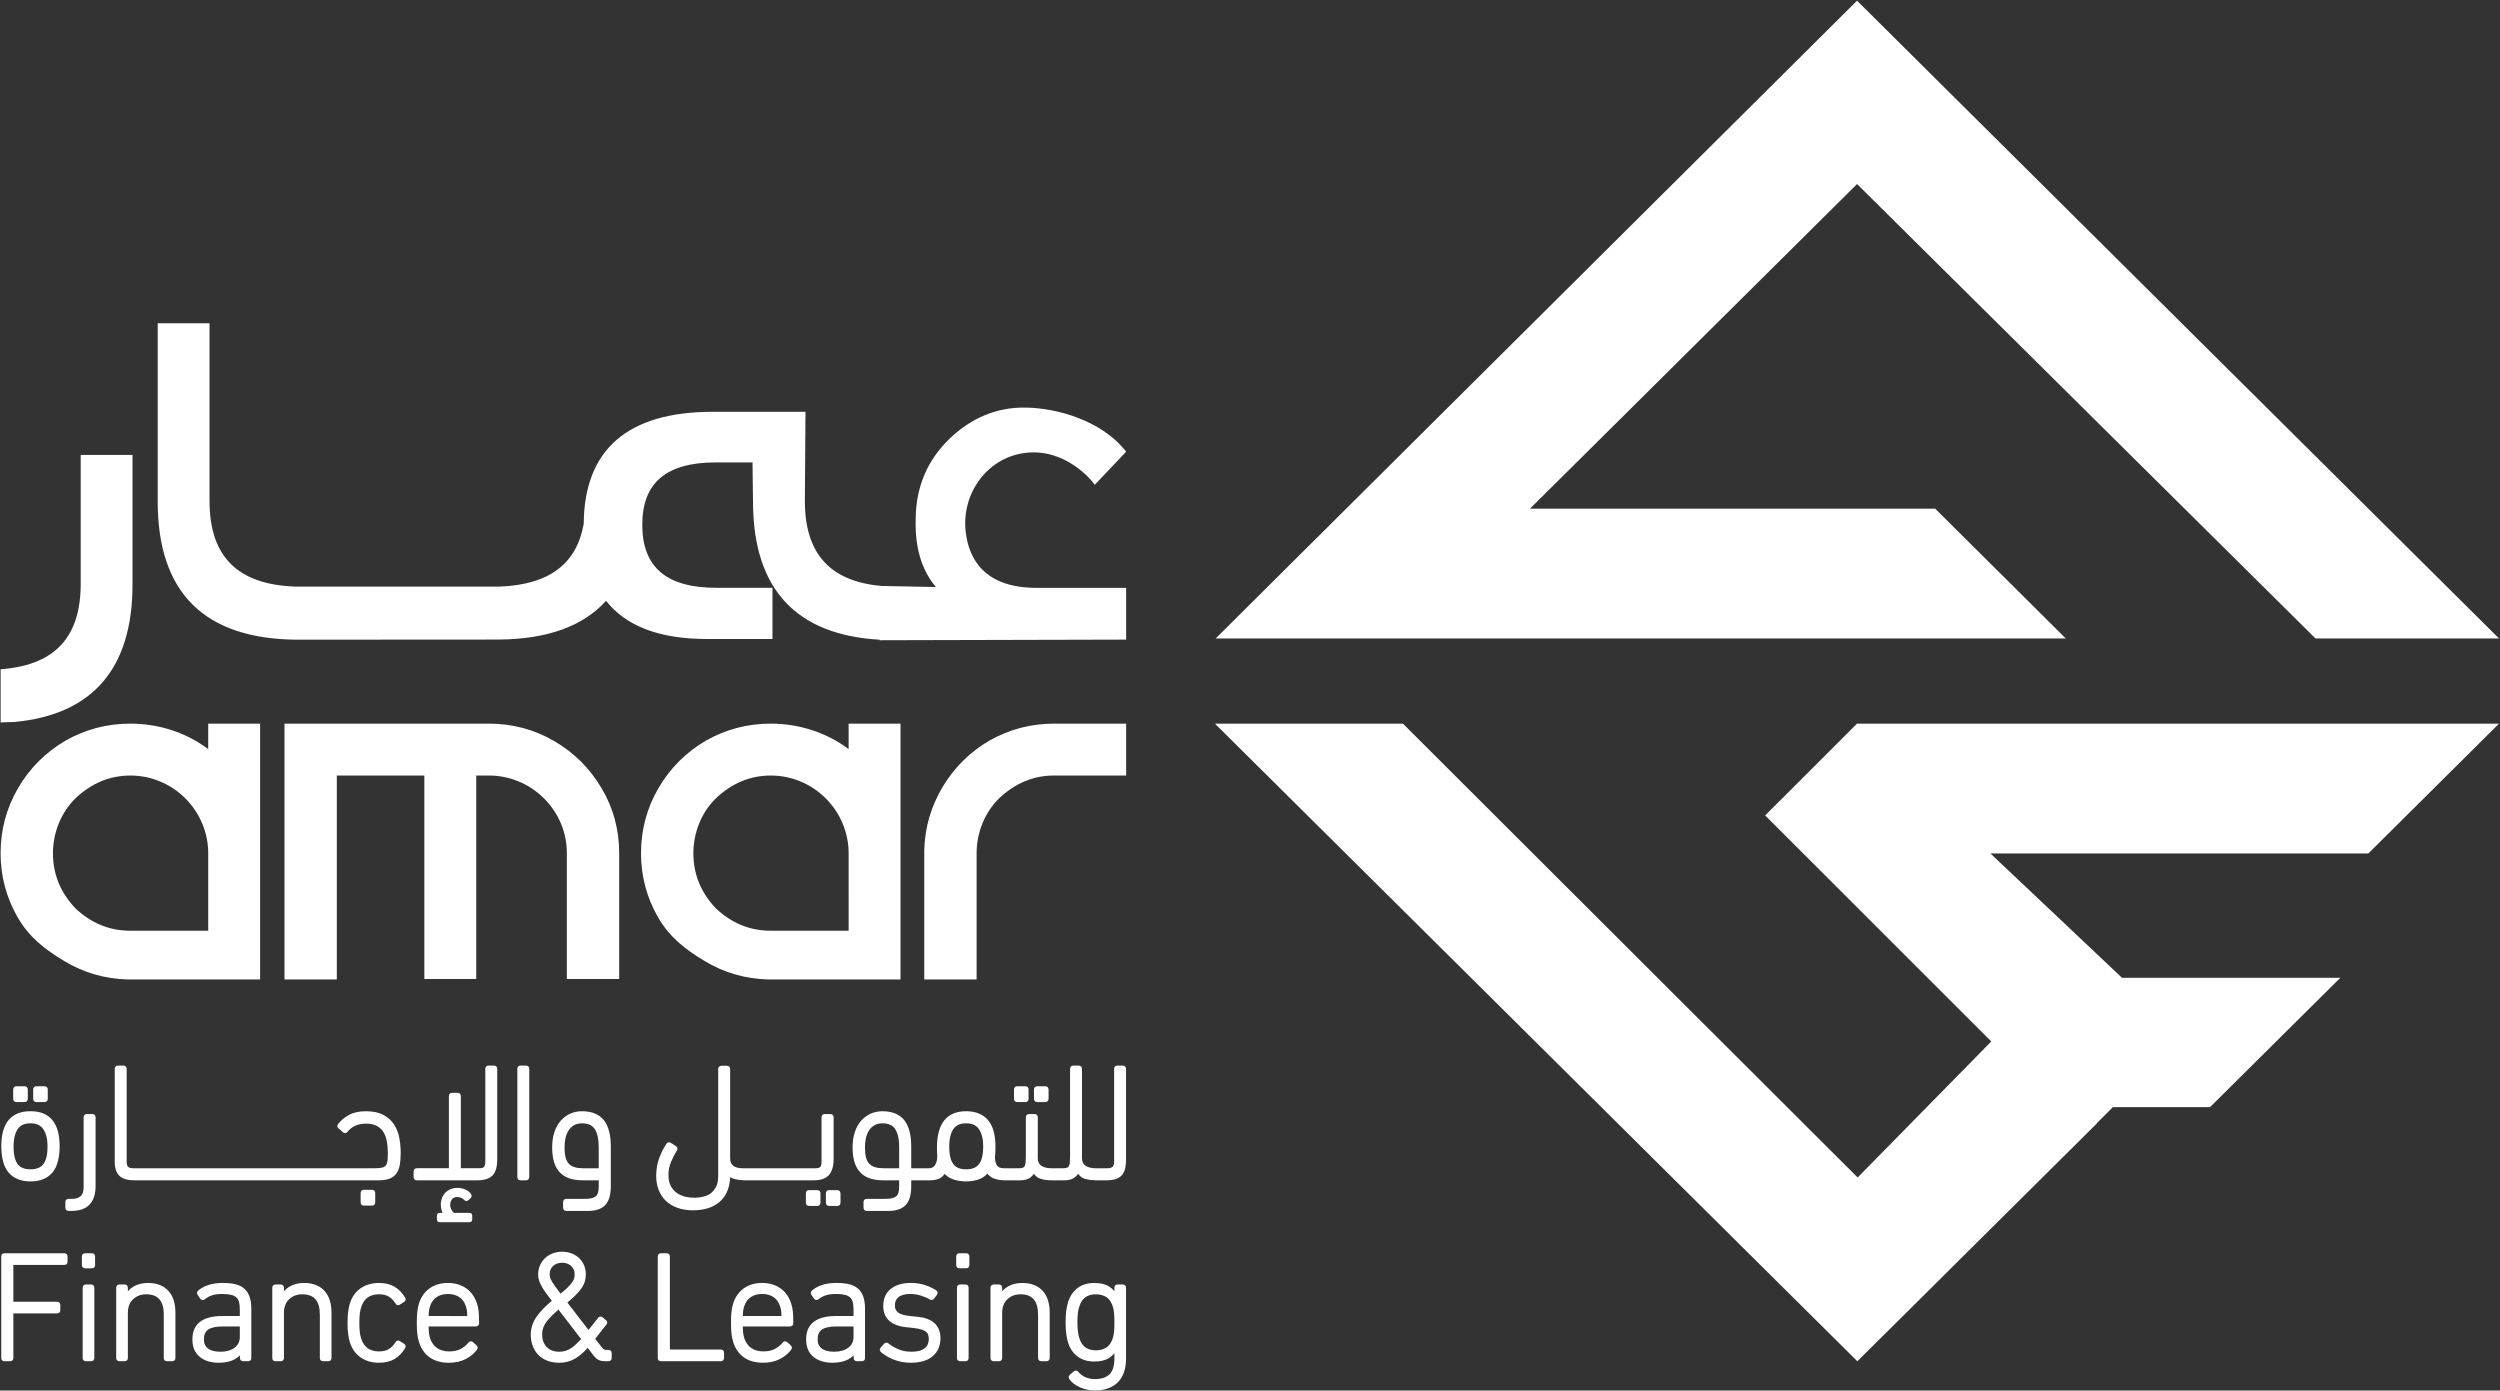
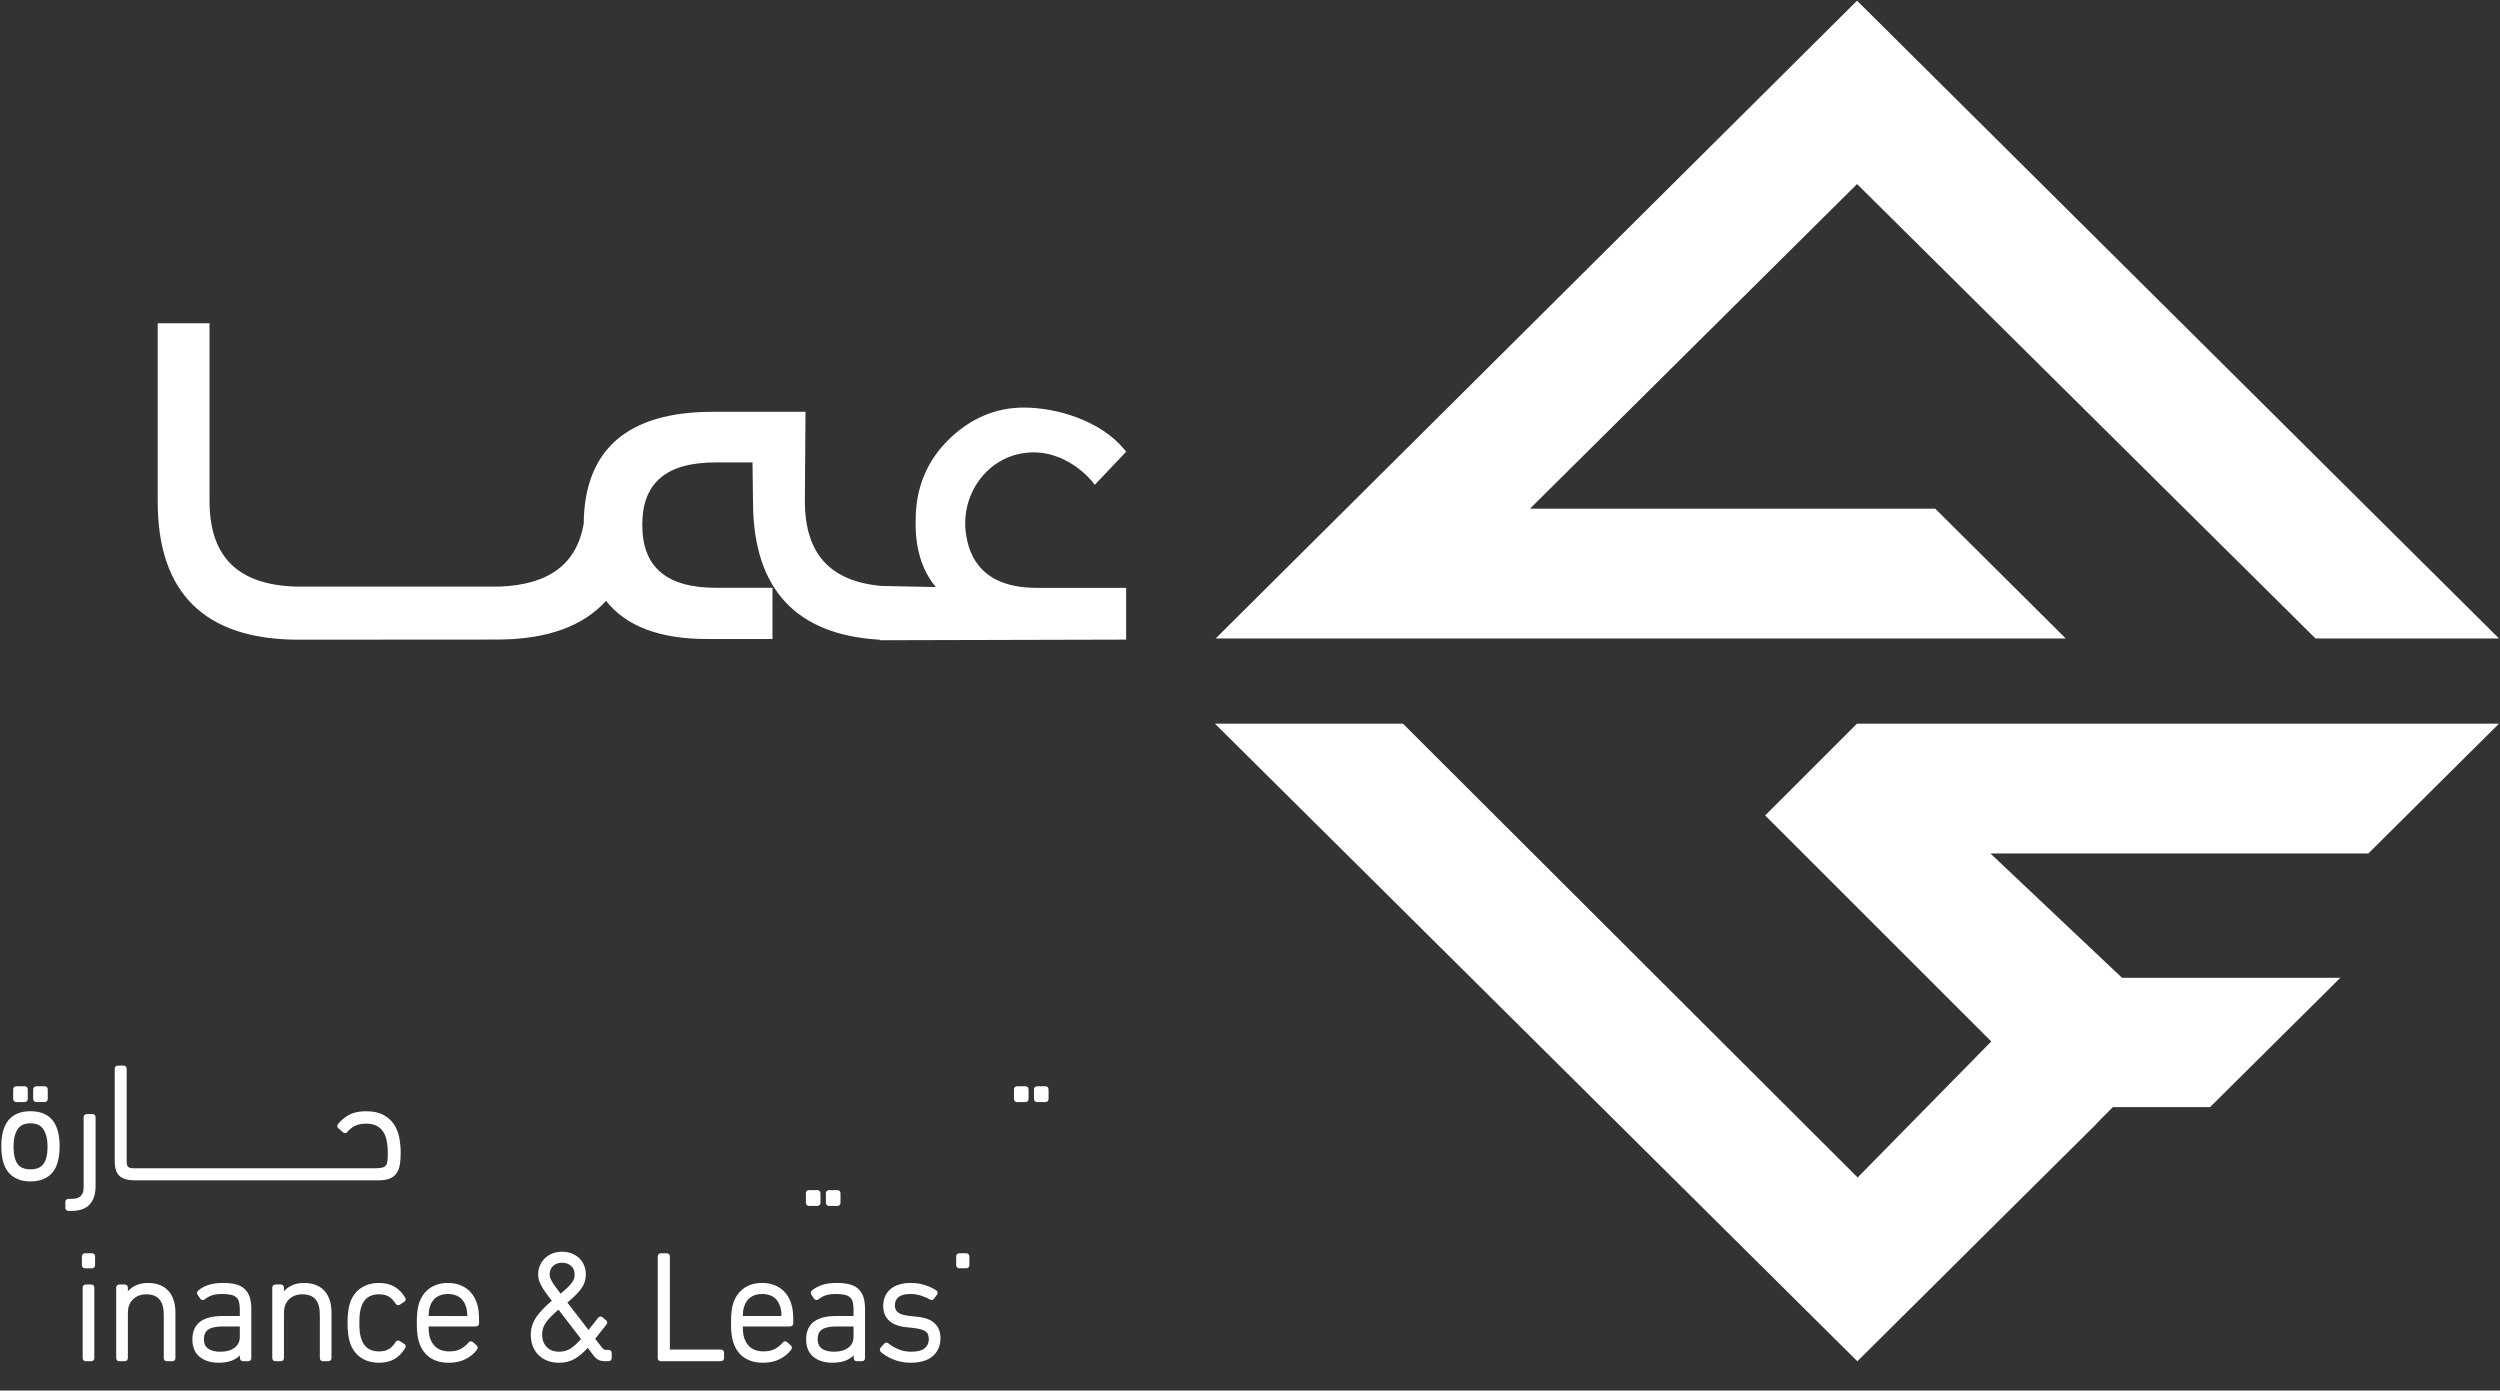
<svg xmlns="http://www.w3.org/2000/svg" version="1.2" viewBox="0 0 1548 861" width="1548" height="861">
  <rect x="0" y="0" width="1548" height="861" fill="#333333" stroke="none" />
  <title>AMAR</title>
  <style>
		.s0 { fill: #ffffff } 
	</style>
  <g id="Page 1">
    <path id="Path 26" fill-rule="evenodd" class="s0" d="m5.41 726.14c-3.05-3.52-4.6-9.06-4.6-16.43 0-14.36 6.08-21.64 18.06-21.64 11.98 0 18.05 7.28 18.05 21.64 0 7.37-1.52 12.9-4.55 16.43-3.06 3.57-7.6 5.39-13.5 5.39-5.83 0-10.37-1.82-13.46-5.39zm5.52-26.94c-1.69 2.55-2.54 6.19-2.54 10.8 0 4.84 0.85 8.47 2.51 10.75 1.61 2.22 4.22 3.29 7.97 3.29 3.75 0 6.37-1.08 8.02-3.3 1.7-2.29 2.55-5.9 2.55-10.74 0-4.54-0.87-8.16-2.58-10.74-1.65-2.5-4.26-3.7-7.99-3.7-3.73 0-6.33 1.19-7.94 3.64zm-2.77-18.8v-5.8c0-1.21 0.79-1.99 2-1.99h5.03c1.22 0 2 0.78 2 1.99v5.8c0 1.22-0.78 2.01-2 2.01h-5.03c-1.21 0-2-0.79-2-2.01z" />
    <path id="Path 27" fill-rule="evenodd" class="s0" d="m22.54 682.41h5.03c1.22 0 2-0.79 2-2.01v-5.8c0-1.21-0.78-1.99-2-1.99h-5.03c-1.21 0-2 0.78-2 1.99v5.8c0 1.22 0.79 2.01 2 2.01zm36.64 52.15v-42.74c0-1.22-0.79-2.01-2-2.01h-3.39c-1.22 0-2 0.79-2 2.01v43.32q0 3.71-1.77 5.44-1.78 1.73-5.32 1.74h-2.23c-1.21 0-2 0.78-2 2v3.48c0 1.22 0.79 2 2 2h1.65c5.11 0 8.95-1.34 11.4-4 2.42-2.64 3.66-6.42 3.66-11.24zm186.1-7.74q1.6-2.09 2.23-5.37 0.6-3.13 0.6-7.59c0-3.07-0.29-6.16-0.84-9.18-0.58-3.09-1.65-5.88-3.19-8.29-1.57-2.46-3.8-4.48-6.62-6.01-2.83-1.54-6.49-2.3-10.9-2.3-4.22 0-7.76 0.76-10.51 2.3q-4.09 2.27-6.8 5.7-0.54 0.81-0.35 1.6c0.08 0.35 0.33 0.85 0.83 1.1l2.61 2.32c0.61 0.54 1.17 0.59 1.54 0.54 0.37-0.05 0.9-0.25 1.29-0.84q2.34-2.79 5.19-3.91 2.91-1.14 6.11-1.14 3.91 0 6.51 1.25 2.56 1.24 4.15 3.53c1.07 1.55 1.85 3.49 2.3 5.75 0.47 2.34 0.71 5.02 0.71 7.97q0 2.85-0.24 4.7-0.21 1.66-0.95 2.65-0.72 0.94-2.08 1.33-1.54 0.44-4.31 0.44h-150.24q-2.02 0-2.98-0.85c-0.6-0.53-0.91-1.65-0.91-3.24v-57.47c0-1.21-0.79-2-2.01-2h-3.38c-1.22 0-2 0.79-2 2v57.47c0 4.02 0.99 6.99 2.94 8.82 1.95 1.85 5.03 2.76 9.41 2.76h150.91q3.95-0.01 6.59-0.93 2.74-0.99 4.39-3.11z" />
-     <path id="Path 28" fill-rule="evenodd" class="s0" d="m230.34 736.71h-5.03c-1.22 0-2 0.79-2 2v5.8c0 1.22 0.78 2.01 2 2.01h5.03c1.21 0 2-0.79 2-2.01v-5.8c0-1.21-0.79-2-2-2zm62.07 18.34v-2.32c0-1.02-0.65-1.71-1.61-1.71h-9.77q-0.77-0.72-1.48-1.95-0.78-1.34-0.78-2.91c0-1.45 0.39-2.63 1.17-3.61 0.74-0.91 1.76-1.35 3.12-1.35q1.43 0 2.53 0.49c0.75 0.33 1.34 0.75 1.86 1.33 0.68 0.68 1.51 1.12 2.48 0.15l1.52-1.32q0.32-0.33 0.51-0.79c0.17-0.44 0.12-0.93-0.2-1.55q-1.24-1.91-3.59-2.95c-3.4-1.51-7.37-1.22-9.85 0.08q-2.04 1.07-3.24 2.65-1.18 1.56-1.67 3.31-0.48 1.68-0.48 3.08 0.01 2.41 0.59 4.03 0.26 0.67 0.56 1.31h-1.95c-0.96 0-1.61 0.69-1.61 1.71v2.32c0 1.19 0.8 1.72 1.61 1.72h18.67c0.8 0 1.61-0.53 1.61-1.72zm-34.31-24.2h37.44c4.33 0 7.51-1.01 9.44-3.02 1.96-2.02 2.91-5.35 2.91-10.2v-55.82c0-1.21-0.79-2-2-2h-3.39c-1.21 0-2 0.79-2 2v57.47c0 2.05-0.44 2.92-0.81 3.28q-0.81 0.81-2.8 0.81h-11.54v-44.7c0-1.22-0.78-2-2-2h-3.38c-1.22 0-2.01 0.78-2.01 2v44.7h-19.86c-1.21 0-2 0.78-2 2v3.48c0 1.22 0.79 2 2 2zm67.62-71.04h-3.38c-1.22 0-2 0.79-2 2v67.04c0 1.22 0.78 2 2 2h3.38c1.21 0 2-0.78 2-2v-67.04c0-1.21-0.79-2-2-2zm135.12 71.04h42.97c4.36 0 7.55-1.11 9.49-3.3 1.9-2.14 2.87-5.48 2.87-9.92v-25.81c0-1.22-0.79-2.01-2-2.01h-3.49c-1.21 0-2 0.79-2 2.01v27.46c0 2.04-0.44 2.92-0.81 3.28q-0.81 0.81-2.8 0.81h-45.38q-3.71 0-5.71-1.57c-1.26-0.99-1.87-2.52-1.87-4.65v-55.24c0-1.21-0.79-1.99-2-1.99h-3.39c-1.22 0-2.01 0.78-2.01 1.99v66.26q0 3.73-1.15 6.3-1.17 2.53-3.11 4.12-1.95 1.59-4.69 2.32c-3.41 0.89-7.24 1.04-11.4 0.09-1.83-0.43-3.56-1.17-5.12-2.22q-2.3-1.57-3.83-4.29-1.51-2.72-1.51-6.99c0-2.81 0.55-5.56 1.65-8.15q1.72-4.05 3.61-6.96c0.38-0.63 0.37-1.15 0.3-1.49-0.09-0.33-0.3-0.81-0.91-1.2l-3.03-1.95c-1.74-1.03-2.59 0.09-2.73 0.3-1.59 2.24-3.08 5.12-4.42 8.53-1.36 3.45-2.06 7.32-2.06 11.5 0 3.14 0.51 6.06 1.52 8.68 1.01 2.64 2.51 4.93 4.46 6.81 1.94 1.87 4.38 3.33 7.24 4.34 2.85 1 6.1 1.51 9.68 1.51 3.83 0 7.25-0.55 10.13-1.62 2.91-1.08 5.33-2.59 7.2-4.5 1.87-1.9 3.29-4.19 4.2-6.81q1.23-3.5 1.35-7.61 1.34 0.84 3.03 1.26 2.6 0.68 5.72 0.71z" />
    <path id="Path 29" fill-rule="evenodd" class="s0" d="m513.39 736.91h5.03c1.22 0 2.01 0.79 2.01 2v5.8c0 1.22-0.79 2-2.01 2h-5.03c-1.21 0-2-0.78-2-2v-5.8c0-1.21 0.79-2 2-2zm-14.38 7.8v-5.8c0-1.22 0.78-2 2-2h5.03c1.21 0 2 0.78 2 2v5.8c0 1.21-0.79 2-2 2h-5.03c-1.22 0-2-0.79-2-2zm141.23-64.31v-5.8c0-1.21 0.79-1.99 2-1.99h5.03c1.21 0 2 0.78 2 1.99v5.8c0 1.22-0.79 2.01-2 2.01h-5.03c-1.21 0-2-0.79-2-2.01z" />
    <path id="Path 30" class="s0" d="m629.86 682.41h5.03c1.21 0 2-0.79 2-2.01v-5.8c0-1.21-0.79-1.99-2-1.99h-5.03c-1.21 0-2 0.78-2 1.99v5.8c0 1.22 0.79 2.01 2 2.01z" />
-     <path id="Path 31" fill-rule="evenodd" class="s0" d="m697.25 661.81v55.82q0 3.19-0.5 5.63-0.55 2.57-1.96 4.28-1.45 1.71-3.9 2.53-2.34 0.78-5.99 0.78h-6.09q-0.24 0-0.44-0.02c-2.8-0.07-4.96-0.37-6.74-0.94q-2.51-0.8-4.01-3.08-1.03 1.43-2.42 2.45-2.21 1.59-6.22 1.59h-7.45c-2.81 0-5.26-0.33-7.28-0.96q-2.51-0.8-4.01-3.08-1.02 1.43-2.42 2.45c-1.46 1.05-3.56 1.59-6.22 1.59h-9.38q-3.57 0-6.59-1.07-2.55-0.92-4.23-3.07-2.17 2.38-5.17 3.5c-4.75 1.75-11.21 1.75-16.14 0.01q-3.07-1.11-5.18-3.37-1.69 2.44-3.86 3.17-2.48 0.83-5.36 0.83h-11.45v3.71c0 5.27-1.15 9.17-3.43 11.58-2.29 2.43-5.88 3.66-10.67 3.66h-13.44c-1.21 0-2-0.78-2-2v-3.47c0-1.22 0.79-2.01 2-2.01h11.8q4.39 0 6.39-1.53c1.24-0.94 1.87-3.01 1.87-6.14v-3.8h-9.9c-2.79 0-5.36-0.34-7.64-1q-3.53-1.05-6.08-3.44c-1.7-1.59-3.01-3.74-3.9-6.37-0.87-2.58-1.31-5.79-1.31-9.56 0-3.57 0.47-6.8 1.41-9.56 0.93-2.79 2.26-5.16 3.93-7.03 1.67-1.89 3.65-3.33 5.86-4.32q3.35-1.49 7.25-1.5c6.03 0 10.58 1.86 13.52 5.51 2.88 3.6 4.34 9.09 4.34 16.32v13.47h11.06q0.88 0 1.78-0.33 0.81-0.29 1.49-1.1 0.76-0.87 1.26-2.33 0.53-1.48 0.53-3.81c-0.06-0.7-0.11-1.55-0.14-2.43q-0.06-1.32-0.06-2.7c0-14.99 6.08-22.6 18.07-22.6 5.9 0 10.46 1.85 13.56 5.49 3.05 3.59 4.59 9.03 4.59 16.15q0.01 1.26-0.04 3.26-0.06 2.05-0.26 3.21c0.02 1.39 0.16 2.69 0.45 3.68q0.43 1.42 1.14 2.21 0.66 0.74 1.62 1 1.12 0.3 2.54 0.3h9.19q1.62 0 2.47-0.39 0.73-0.32 1.05-1 0.4-0.86 0.53-2.22 0.14-1.5 0.14-3.48v-24.47c0-1.21 0.78-2 2-2h3.39c1.21 0 2 0.79 2 2v25.34c0 2.11 0.69 3.62 2.12 4.61q2.3 1.61 6.23 1.61h7.44q1.63 0 2.48-0.39c0.49-0.22 0.82-0.54 1.05-1q0.4-0.86 0.52-2.22 0.15-1.5 0.15-3.48v-54.47c0-1.21 0.78-2 2-2h3.38c1.22 0 2 0.79 2 2v55.34c0 2.11 0.7 3.62 2.13 4.61q2.3 1.61 6.23 1.61h7.54q2.03 0 3.04-0.9 0.95-0.85 0.96-3.19v-57.47c0-1.21 0.78-2 2-2h3.39c1.21 0 1.99 0.79 1.99 2zm-91.03 37.44c-1.65-2.49-4.27-3.69-7.99-3.69-3.73 0-6.32 1.19-7.95 3.64-1.67 2.55-2.53 6.19-2.53 10.8 0 4.85 0.84 8.46 2.51 10.75 1.61 2.22 4.22 3.29 7.97 3.29 3.75 0 6.38-1.08 8.01-3.3 1.7-2.28 2.56-5.9 2.56-10.74 0-4.55-0.87-8.16-2.58-10.75zm-51.92-0.11c-1.54-2.41-4.14-3.58-7.92-3.58-3.25 0-5.79 1.2-7.76 3.67-2 2.51-3.02 6.36-3.02 11.44q0.01 3.73 0.69 6.2 0.67 2.36 2.02 3.77 1.38 1.4 3.44 2.05 2.17 0.68 5.11 0.68h9.9v-13.28c0-4.74-0.83-8.41-2.46-10.95zm-211.08 20.9c-0.87-2.58-1.32-5.79-1.32-9.56 0-3.58 0.48-6.8 1.41-9.56 0.94-2.8 2.27-5.16 3.94-7.04 1.67-1.87 3.64-3.33 5.86-4.31 2.21-1 4.65-1.5 7.24-1.5 6.04 0 10.59 1.86 13.53 5.52 2.88 3.59 4.34 9.07 4.34 16.31v24.66c0 5.27-1.15 9.17-3.43 11.58-2.29 2.43-5.88 3.67-10.66 3.67h-13.45c-1.21 0-2-0.79-2-2.01v-3.48c0-1.21 0.79-2 2-2h11.8c2.91 0 5.06-0.51 6.38-1.53q1.87-1.44 1.87-6.13v-3.81h-9.89c-2.8 0-5.37-0.34-7.65-1-2.34-0.69-4.39-1.84-6.07-3.43q-2.57-2.41-3.9-6.38zm7.05-3.17q0.66 2.37 2.02 3.77 1.37 1.41 3.44 2.05 2.17 0.68 5.11 0.68h9.89v-13.28c0-4.73-0.82-8.42-2.44-10.95-1.56-2.41-4.15-3.58-7.94-3.58-3.24 0-5.78 1.2-7.75 3.67-2 2.51-3.02 6.36-3.02 11.44 0 2.47 0.24 4.56 0.69 6.2zm-308.45 61.14v3.24c0 1.2-0.78 1.98-1.99 1.98h-31.56v22.8h27.08c1.21 0 1.99 0.77 1.99 1.99v3.23c0 1.21-0.78 1.99-1.99 1.99h-27.08v27.64c0 1.21-0.78 1.99-1.98 1.99h-3.53c-1.21 0-1.98-0.78-1.98-1.99v-62.87c0-1.21 0.77-1.99 1.98-1.99h37.07c1.21 0 1.99 0.78 1.99 1.99z" />
    <path id="Path 32" fill-rule="evenodd" class="s0" d="m58.88 778.01v5.33c0 1.21-0.78 1.99-1.99 1.99h-4.19c-1.21 0-1.99-0.78-1.99-1.99v-5.33c0-1.21 0.78-1.99 1.99-1.99h4.19c1.21 0 1.99 0.78 1.99 1.99zm-0.48 19.33v43.54c0 1.21-0.78 1.99-1.99 1.99h-3.24c-1.2 0-1.98-0.78-1.98-1.99v-43.54c0-1.2 0.78-1.98 1.98-1.98h3.24c1.21 0 1.99 0.78 1.99 1.98zm45.8 1.88c2.93 3.17 4.42 7.73 4.42 13.56v28.11c0 1.19-0.77 1.98-1.98 1.98h-3.25c-1.2 0-1.98-0.79-1.98-1.98v-26.88c0-8.47-3.56-12.58-10.88-12.58-3.25 0-5.9 1-8.1 3.05-2.19 2.04-3.25 4.85-3.25 8.58v27.83c0 1.19-0.78 1.98-1.99 1.98h-3.24c-1.21 0-1.99-0.79-1.99-1.98v-43.54c0-1.21 0.78-1.99 1.99-1.99h3.24c1.21 0 1.99 0.78 1.99 1.99v2.21q1.53-1.75 3.68-3.01 3.68-2.13 8.82-2.14c5.35 0 9.57 1.61 12.52 4.81zm50.41 3.9q0.99 3.01 1 7.37v30.39c0 1.21-0.78 1.99-1.99 1.99h-3.05c-1.21 0-1.99-0.78-1.99-1.99v-1.64q-1.4 1.44-3.48 2.55c-2.52 1.35-5.77 2.02-9.68 2.02-4.8 0-8.74-1.2-11.7-3.6-3.04-2.45-4.58-6.1-4.58-10.85 0-4.9 1.63-8.59 4.84-10.98 3.12-2.32 7.64-3.49 13.44-3.49h11.07v-4.2q0-2.63-0.49-4.51-0.44-1.71-1.61-2.79-1.2-1.11-3.21-1.61-2.17-0.54-5.47-0.55-4.02 0.01-6.48 0.85-2.44 0.85-4.31 2.36-0.82 0.64-1.61 0.52c-0.36-0.04-0.86-0.22-1.3-0.8l-1.64-2.42c-0.63-0.99-0.43-2.03 0.51-2.75 1.71-1.44 3.87-2.6 6.36-3.39 2.47-0.79 5.42-1.2 8.75-1.2q4.5 0 7.78 0.8 3.39 0.82 5.6 2.81 2.19 2 3.24 5.11zm-16.52 18.22c-4.33 0-7.44 0.67-9.25 1.99-1.74 1.27-2.58 3.2-2.58 5.93 0 2.54 0.82 4.41 2.5 5.71 1.74 1.34 4.34 2.02 7.71 2.02 3.69 0 6.67-0.85 8.85-2.54 2.13-1.66 3.17-3.82 3.17-6.62v-6.49zm62.75-22.12c2.93 3.17 4.42 7.73 4.42 13.56v28.11c0 1.19-0.78 1.98-1.98 1.98h-3.24c-1.21 0-1.99-0.79-1.99-1.98v-26.88c0-8.47-3.56-12.58-10.88-12.58-3.26 0-5.91 1-8.11 3.05-2.18 2.04-3.24 4.85-3.24 8.58v27.83c0 1.19-0.79 1.98-1.99 1.98h-3.24c-1.21 0-1.99-0.79-1.99-1.98v-43.54c0-1.21 0.78-1.99 1.99-1.99h3.24c1.2 0 1.99 0.78 1.99 1.99v2.21q1.53-1.75 3.68-3.01c2.43-1.42 5.4-2.14 8.81-2.14 5.36 0 9.58 1.61 12.53 4.81zm21.95 14.17q-0.28 2.33-0.28 5.77 0 3.44 0.28 5.74 0.27 2.21 0.9 4.01 1.25 4 4.01 5.93 2.78 1.95 6.93 1.96 3.72 0 6.05-1.38 2.35-1.4 4.23-4.34c0.27-0.5 0.69-0.84 1.19-0.98 0.32-0.08 0.85-0.1 1.46 0.28l2.69 1.72c0.98 0.62 1.22 1.67 0.6 2.66-1.73 2.91-3.93 5.18-6.54 6.73-2.63 1.55-5.89 2.33-9.68 2.33-4.39 0-8.19-1.11-11.31-3.28-3.13-2.19-5.37-5.31-6.64-9.24q-0.7-2.31-1.08-5.14-0.4-2.83-0.4-7c0-2.76 0.14-5.13 0.4-7.04q0.38-2.9 1.08-5.17c1.27-3.96 3.5-7.07 6.63-9.26 3.13-2.17 6.93-3.28 11.32-3.28 3.78 0 7.05 0.78 9.68 2.33 2.62 1.54 4.82 3.82 6.56 6.75 0.6 0.97 0.36 2.01-0.63 2.63l-2.66 1.72c-0.62 0.39-1.15 0.37-1.48 0.28q-0.76-0.2-1.22-1.03c-1.22-1.9-2.63-3.36-4.2-4.28-1.55-0.92-3.59-1.38-6.05-1.38q-4.15 0-6.93 1.95-2.76 1.95-4 5.9-0.64 1.83-0.91 4.11zm73.58-1.49c0.19 1.75 0.28 4.26 0.28 7.45 0 1.21-0.81 1.99-2.08 1.99h-29.17q0.01 2.55 0.23 4.11 0.22 1.7 0.67 3.23c0.98 2.76 2.51 4.84 4.49 6.14 2.01 1.31 4.5 1.98 7.4 1.98 2.79 0 5.18-0.52 7.07-1.54q2.91-1.57 4.79-3.89c0.42-0.57 0.94-0.75 1.28-0.8 0.35-0.05 0.88-0.01 1.48 0.43l2.27 2.06c0.84 0.74 0.94 1.78 0.22 2.73-1.73 2.33-4.1 4.28-7.02 5.77-2.93 1.5-6.42 2.26-10.38 2.26-4.65 0-8.58-1.09-11.7-3.23-3.12-2.16-5.4-5.35-6.73-9.49q-0.7-2.2-1.04-4.91c-0.22-1.76-0.35-4.16-0.35-7.13 0-2.89 0.13-5.29 0.35-7.13q0.34-2.79 1.04-4.99c1.34-4.03 3.59-7.15 6.69-9.3 3.08-2.14 6.84-3.23 11.16-3.23 4.33 0 8.1 1.09 11.22 3.23 3.13 2.15 5.39 5.28 6.73 9.29q0.8 2.3 1.1 4.97zm-7.03 2.99q-0.01-1.73-0.18-3.09-0.18-1.44-0.61-2.68c-0.84-2.69-2.18-4.61-4.09-5.92q-2.89-1.96-7.14-1.96-4.15 0-7.03 1.96c-1.9 1.29-3.27 3.27-4.08 5.88q-0.45 1.28-0.63 2.73-0.16 1.32-0.18 3.08zm89.42 22.93v3.06c0 1.2-0.79 1.98-2 1.98h-2c-1.85 0-3.3-0.3-4.42-0.94-1.09-0.62-2.19-1.69-3.37-3.29l-3.04-4.03c-2.7 2.96-5.35 5.21-7.9 6.7-2.87 1.67-6.16 2.52-9.76 2.52-2.73 0-5.2-0.43-7.34-1.26q-3.24-1.27-5.55-3.57-2.3-2.31-3.52-5.56-1.21-3.22-1.21-7.04c0-3.94 1.22-7.68 3.61-11.11 2.2-3.13 5.36-6.43 9.43-9.81q-2.09-2.67-3.55-4.72-1.7-2.36-2.79-4.34-1.09-1.99-1.61-3.67-0.51-1.7-0.52-3.59 0.01-3.07 1.14-5.65 1.13-2.57 3.14-4.48 2.01-1.9 4.73-2.94c3.66-1.38 8.27-1.34 11.8 0.06q2.72 1.09 4.63 2.93 1.91 1.87 3 4.44 1.08 2.59 1.08 5.54 0 2.23-0.56 4.28-0.58 2.07-2.05 4.26-1.44 2.14-3.8 4.45-2.08 2.02-5.02 4.5l13.08 16.95 5.94-7.45c0.43-0.58 0.94-0.76 1.29-0.81 0.34-0.05 0.88-0.02 1.48 0.44l2.05 1.75c0.58 0.38 0.78 0.91 0.83 1.27 0.05 0.37-0.01 0.93-0.53 1.52l-6.9 8.76 3.98 5.18c0.78 0.99 1.26 1.31 1.48 1.41q0.61 0.28 1.42 0.28h1.33c1.21 0 2 0.78 2 1.98zm-34.75-40.93q1.25 1.73 3.1 4.13 2.61-2.11 4.3-3.75 1.88-1.84 2.87-3.28 0.94-1.37 1.23-2.48 0.3-1.16 0.3-2.46c0-2.13-0.7-3.81-2.15-5.14-1.46-1.36-3.29-2.02-5.58-2.02-2.36 0-4.19 0.66-5.63 2.01-1.42 1.34-2.11 3.01-2.11 5.15q0 1.09 0.29 2.04 0.29 0.96 1.1 2.36 0.84 1.45 2.28 3.44zm-5.6 21.52c-1.82 2.37-2.73 5-2.73 7.8 0 3.25 0.91 5.81 2.81 7.81 1.87 2 4.45 2.97 7.87 2.97 2.52 0 4.85-0.67 6.93-1.99q3.01-1.91 6.51-5.88l-13.98-18.19c-3.15 2.65-5.64 5.16-7.41 7.48zm109.92 19.23v3.24c0 1.2-0.79 1.98-1.99 1.98h-37.07c-1.21 0-1.99-0.78-1.99-1.98v-62.87c0-1.21 0.78-1.99 1.99-1.99h3.52c1.21 0 1.99 0.78 1.99 1.99v57.64h31.56c1.2 0 1.99 0.78 1.99 1.99zm42.59-25.74q0.3 2.65 0.29 7.45c0 1.2-0.82 1.99-2.09 1.99h-29.17q0.02 2.55 0.23 4.11 0.22 1.69 0.68 3.23c0.98 2.76 2.49 4.84 4.49 6.14 2 1.31 4.49 1.97 7.39 1.97 2.79 0 5.18-0.52 7.08-1.54q2.9-1.56 4.79-3.88c0.69-0.93 1.79-1.1 2.75-0.37l2.28 2.06c0.84 0.73 0.93 1.78 0.22 2.73-1.74 2.33-4.1 4.27-7.03 5.77-2.93 1.49-6.42 2.25-10.38 2.25-4.64 0-8.58-1.08-11.7-3.22-3.13-2.16-5.39-5.35-6.72-9.49q-0.7-2.19-1.05-4.91-0.34-2.66-0.34-7.13 0-4.36 0.34-7.13 0.35-2.8 1.05-4.99c1.33-4.03 3.59-7.15 6.68-9.3 3.08-2.15 6.84-3.24 11.17-3.24 4.32 0 8.09 1.09 11.21 3.24 3.13 2.15 5.4 5.27 6.73 9.28q0.8 2.31 1.1 4.98zm-7.02 2.99q-0.02-1.73-0.18-3.09-0.18-1.43-0.62-2.68c-0.84-2.69-2.17-4.61-4.08-5.92-1.92-1.3-4.32-1.97-7.14-1.97q-4.16 0.01-7.04 1.97c-1.9 1.29-3.27 3.27-4.08 5.88q-0.45 1.27-0.63 2.73-0.15 1.32-0.18 3.08zm0.47 0h-0.01v1.03zm50.25-11.78c0.67 1.99 1 4.48 1 7.38v30.39c0 1.2-0.78 1.98-1.98 1.98h-3.05c-1.21 0-1.99-0.78-1.99-1.98v-1.65q-1.4 1.45-3.48 2.56c-2.52 1.34-5.78 2.02-9.68 2.02-4.81 0-8.74-1.21-11.71-3.6-3.03-2.46-4.57-6.11-4.57-10.86 0-4.9 1.63-8.59 4.84-10.97 3.12-2.32 7.64-3.49 13.44-3.49h11.06v-4.21q0-2.62-0.49-4.51-0.44-1.71-1.6-2.78-1.2-1.11-3.22-1.61-2.16-0.55-5.46-0.55-4.03 0-6.49 0.85-2.43 0.85-4.31 2.35-0.8 0.64-1.61 0.52c-0.35-0.04-0.85-0.22-1.29-0.8l-1.65-2.42c-0.63-0.99-0.42-2.03 0.52-2.74 1.71-1.45 3.87-2.6 6.36-3.4 2.48-0.79 5.42-1.19 8.75-1.19 2.98 0 5.6 0.27 7.77 0.79q3.39 0.82 5.6 2.81 2.2 2.01 3.24 5.11zm-16.52 18.22c-4.32 0-7.43 0.67-9.25 1.99-1.73 1.27-2.57 3.21-2.57 5.94 0 2.54 0.81 4.41 2.5 5.7 1.74 1.34 4.33 2.02 7.71 2.02 3.68 0 6.66-0.85 8.85-2.54 2.13-1.65 3.16-3.82 3.16-6.62v-6.49zm60.67-1.92c2.35 2.26 3.56 5.34 3.56 9.17 0 4.68-1.62 8.44-4.8 11.17-3.12 2.7-7.73 4.06-13.68 4.06-2.1 0-4.11-0.2-5.93-0.6q-2.75-0.58-5.1-1.57-2.31-0.99-4.14-2.12-1.84-1.15-3.23-2.33c-0.9-0.91-0.9-2.01-0.06-2.86l2.06-2.33c0.78-0.79 1.82-0.83 2.73-0.14q2.59 2.12 6.17 3.64c2.33 0.98 5.03 1.48 7.98 1.48 3.74 0 6.51-0.72 8.25-2.14 1.7-1.4 2.53-3.23 2.53-5.59q0-1.54-0.38-2.73-0.33-1.05-1.29-1.85-1.04-0.88-2.84-1.43-1.93-0.59-4.97-0.96l-4.56-0.48c-4.44-0.46-7.94-1.78-10.38-3.91-2.51-2.2-3.79-5.3-3.79-9.22 0-4.5 1.56-8.04 4.62-10.56 3-2.46 7.18-3.71 12.42-3.71 3.22 0 6.2 0.45 8.86 1.34 2.64 0.88 4.95 1.96 6.86 3.21 0.66 0.49 0.85 1 0.89 1.35 0.05 0.34 0.01 0.88-0.43 1.48l-1.72 2.28c-0.57 0.91-1.6 1.15-2.66 0.57q-2.12-1.3-5.4-2.35-3.23-1.05-6.68-1.05c-3.23 0-5.68 0.65-7.27 1.92-1.53 1.24-2.28 2.91-2.28 5.15 0 1.91 0.65 3.34 1.95 4.38 1.39 1.1 3.95 1.85 7.6 2.21l4.59 0.48c4.66 0.46 8.19 1.82 10.52 4.04zm21.47-41.41v5.33c0 1.21-0.78 2-1.99 2h-4.19c-1.2 0-1.99-0.79-1.99-2v-5.33c0-1.2 0.79-1.98 1.99-1.98h4.19c1.21 0 1.99 0.78 1.99 1.98zm-310.43 36.89v1.03z" />
-     <path id="Path 33" fill-rule="evenodd" class="s0" d="m599.76 797.34v43.54c0 1.21-0.78 1.99-1.98 1.99h-3.24c-1.21 0-1.99-0.78-1.99-1.99v-43.54c0-1.2 0.78-1.98 1.99-1.98h3.24c1.2 0 1.98 0.78 1.98 1.98zm45.8 1.88c2.94 3.17 4.42 7.73 4.42 13.56v28.11c0 1.19-0.77 1.98-1.98 1.98h-3.25c-1.19 0-1.98-0.79-1.98-1.98v-26.88c0-8.47-3.56-12.58-10.88-12.58-3.25 0-5.9 1-8.1 3.05-2.19 2.04-3.25 4.85-3.25 8.58v27.83c0 1.19-0.78 1.98-1.99 1.98h-3.24c-1.2 0-1.99-0.79-1.99-1.98v-43.54c0-1.21 0.79-1.99 1.99-1.99h3.24c1.21 0 1.99 0.78 1.99 1.99v2.21q1.53-1.75 3.69-3.01c2.43-1.42 5.4-2.14 8.81-2.14 5.36 0 9.57 1.61 12.52 4.81zm51.69-1.88v43.64c0 6.61-1.72 11.65-5.12 14.98-3.39 3.32-8.13 5-14.11 5-3.45 0-6.64-0.67-9.49-2-2.88-1.34-5.05-3.03-6.42-5.02-0.62-0.98-0.47-1.98 0.36-2.7l2.38-2.08c0.67-0.5 1.21-0.55 1.55-0.49 0.34 0.05 0.85 0.23 1.3 0.83 2.62 2.97 6.05 4.44 10.42 4.44 3.77 0 6.74-0.98 8.82-2.91 2.06-1.91 3.1-5.23 3.1-9.87v-3.2q-1.38 1.65-3.26 2.88c-2.25 1.47-5.36 2.22-9.24 2.22-4.01 0-7.45-1.01-10.18-3.01-2.74-1.99-4.74-4.87-5.96-8.57q-0.79-2.6-1.18-5.57-0.39-2.95-0.39-7.13 0-4.18 0.39-7.14 0.39-2.97 1.18-5.55c1.22-3.7 3.22-6.6 5.95-8.63 2.74-2.02 6.18-3.05 10.19-3.05 3.87 0 6.98 0.75 9.24 2.21q1.88 1.23 3.26 2.89v-2.17c0-1.2 0.78-1.98 1.99-1.98h3.24c1.2 0 1.98 0.78 1.98 1.98zm-7.44 15.49q-0.23-2.31-0.85-4.09-1.33-3.95-3.96-5.61-2.71-1.7-6.41-1.7c-5.21 0-8.54 2.36-10.17 7.2q-0.73 1.92-1 4.31-0.28 2.48-0.28 5.84c0 4.36 0.42 7.74 1.27 10.03 1.59 4.94 4.92 7.32 10.18 7.32q3.7 0 6.41-1.7c1.75-1.1 3.08-2.99 3.95-5.59q0.63-1.8 0.86-4.11 0.23-2.38 0.23-5.95 0-3.57-0.23-5.95z" />
-     <path id="Path 34" fill-rule="evenodd" class="s0" d="m161.06 448.09v158.4h-81.97q-21.25-0.54-39.36-11.43c-12.08-7.26-21.65-14.76-28.73-26.92q-10.63-18.51-10.63-39.75 0-21.78 10.76-40.29 10.76-18.5 29.28-29.4 18.52-10.62 40.31-10.61 13.34-0.01 25.74 4.08 12.38 4.08 22.46 11.7v-15.78zm-32.13 80.3q0-9.53-3.68-18.37-3.68-8.84-10.49-15.66-6.81-6.8-15.65-10.48-8.86-3.67-18.39-3.67-19.06 0-34.05 14.15-6.8 6.82-10.34 15.66-3.54 8.84-3.54 18.37 0.01 19.34 13.88 34.03 14.71 13.89 34.05 13.89h48.21zm254.47 77.82h-32.41v-77.82q0-9.8-3.68-18.51-3.67-8.71-10.48-15.52-6.81-6.8-15.66-10.48-8.86-3.67-18.38-3.67h-7.9v126h-32.14v-126h-54.2v126.27h-32.4v-158.4h126.64q21.78 0 40.3 10.75 18.52 10.76 29.42 29.27 10.89 18.24 10.89 40.29zm174.21-158.13v158.4h-81.98q-21.25-0.54-39.35-11.43c-12.08-7.26-21.66-14.75-28.74-26.91q-10.62-18.51-10.62-39.75 0-21.78 10.75-40.29 10.76-18.51 29.28-29.4 18.53-10.62 40.31-10.62 13.35 0 25.74 4.09 12.39 4.08 22.47 11.7v-15.79zm-32.14 80.31q0-9.53-3.67-18.38-3.68-8.84-10.49-15.65-6.81-6.8-15.66-10.48-8.86-3.68-18.38-3.67-19.07 0-34.05 14.15-6.81 6.81-10.35 15.65-3.53 8.85-3.53 18.38 0 19.34 13.88 34.03 14.71 13.89 34.05 13.89h48.2zm171.84-48.19h-44.65q-19.06 0.01-34.05 14.16-6.8 6.81-10.34 15.65-3.55 8.85-3.55 18.38v78.09h-32.41v-80q0.55-21.23 11.45-39.34 10.88-18.1 29.14-28.72 18.52-10.34 39.76-10.34h44.65zm-696.93-65.8l2.02-0.18c32.01-2.94 47.57-20.15 47.57-52.65v-79.87h32.08v80.24c0 51.8-24.5 80.43-72.79 85.08l-8.88 0.3z" />
    <path id="Path 35" fill-rule="evenodd" class="s0" d="m597.94 329.14c-2.61-23.27 12.98-45.37 36.2-48.62 25.87-3.62 42.5 18.05 42.5 18.05-0.03 0 1.23 1.63 1.23 1.63l19.44-20.5-0.94-1.21c-14.75-18.05-41.98-26.13-62.46-26.13-16.89 0-32.17 6.3-45.41 18.77-14.28 13.49-21.51 30.57-21.51 50.73-0.47 17.22 3.73 31.19 12.5 41.63l-32.95-0.66h-0.58c-32.03-2.81-47.59-20.02-47.59-52.63l0.39-55.21h-57.51c-52.62 0-79.48 23.36-79.81 69.37-4.42 24.91-21.42 37.63-51.9 38.85h-126.68c-35.75-1.22-53.12-18.58-53.12-53.01v-110.05h-32.09v110.41c0 56.46 28.9 85.03 85.87 85.53l125.3-0.08c29.75-0.25 52.09-8.05 66.45-23.99 12.28 15.69 33.17 23.63 62.21 23.63h40.83v-31.69h-34.78c-30.84 0-45.84-12.74-45.84-39.01 0-26 14.87-38.63 45.48-38.63h22.78l0.33 25.8c0.5 52.82 26.87 81.06 78.4 83.97v0.34l7.23-0.03 2.5 0.03v-0.03l142.89-0.36v-32.05h-55.44c-32.28 0-42-17.77-43.92-34.85zm835.83 66.2h113.62l-397.51-394.91-397.15 394.91h526.4l-80.85-80.38h-250.91l202.52-201z" />
    <path id="Path 35" class="s0" d="m1466.48 528.46l80.9-80.38h-397.53l-56.87 56.84 140.01 139.95-82.74 84.23-281.57-281.02h-116.4l340.53 337.97 57.25 56.83h0.02l57.25-56.83-0.02-0.01 91.02-90.36-0.07-0.11 10.04-10.04h60.16l80.68-80.09h-135.2l-81.47-76.98z" />
  </g>
</svg>